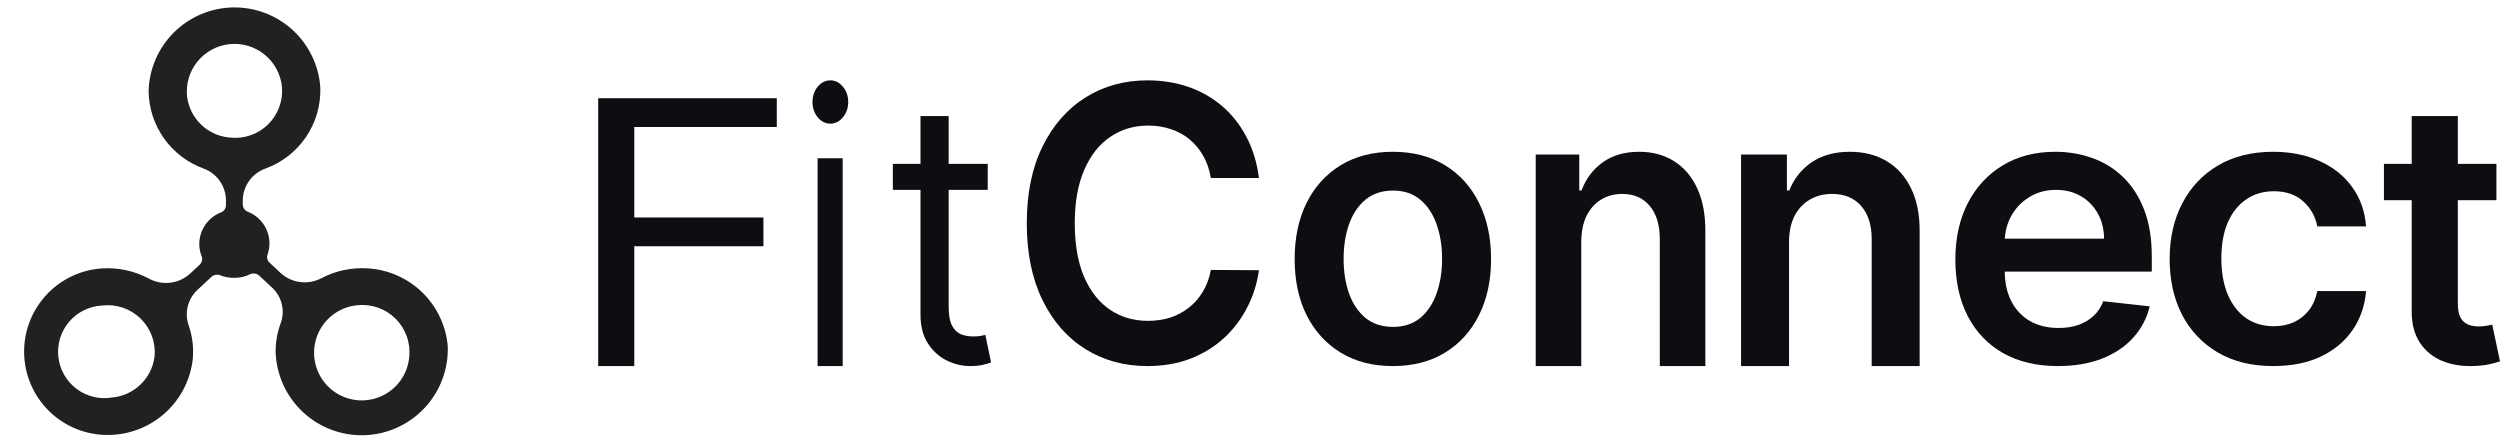
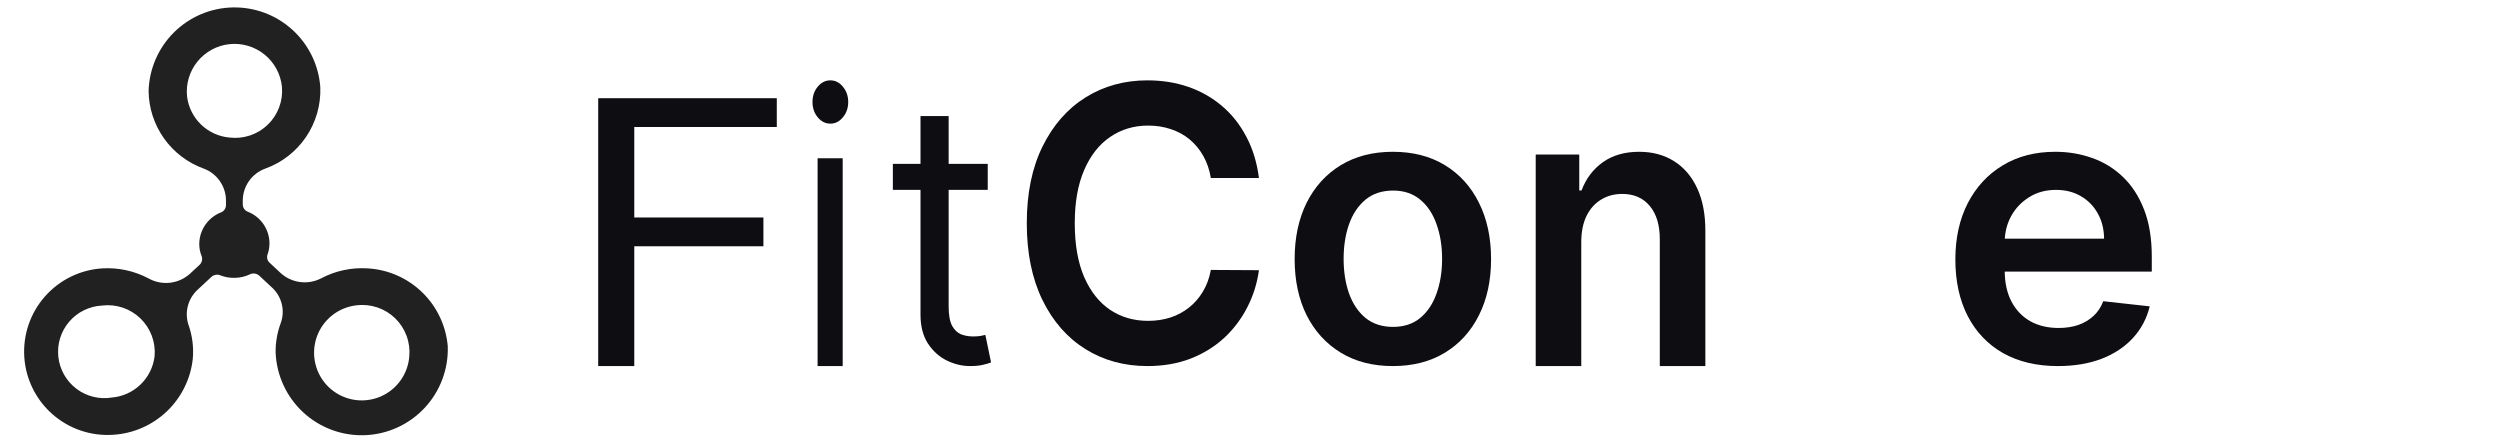
<svg xmlns="http://www.w3.org/2000/svg" width="280" height="50" viewBox="0 0 280 50" fill="none">
  <path d="M50.149 38.762C49.949 36.477 48.933 34.34 47.288 32.742C45.643 31.144 43.477 30.191 41.188 30.058C39.383 29.94 37.581 30.323 35.98 31.166C35.246 31.55 34.41 31.697 33.589 31.585C32.767 31.474 32.001 31.111 31.395 30.545L30.21 29.437C30.076 29.322 29.981 29.168 29.938 28.997C29.895 28.826 29.907 28.646 29.971 28.482C30.113 28.083 30.184 27.663 30.181 27.239C30.175 26.477 29.94 25.733 29.508 25.105C29.075 24.477 28.465 23.992 27.755 23.714C27.588 23.65 27.446 23.538 27.345 23.391C27.244 23.244 27.191 23.07 27.191 22.892V22.405C27.206 21.63 27.456 20.878 27.908 20.248C28.36 19.618 28.993 19.141 29.723 18.88C31.58 18.209 33.177 16.966 34.283 15.33C35.389 13.694 35.946 11.748 35.875 9.775C35.7 7.311 34.584 5.009 32.758 3.344C30.933 1.68 28.538 0.781 26.069 0.832C23.599 0.884 21.244 1.882 19.489 3.621C17.735 5.36 16.716 7.707 16.643 10.176C16.66 12.087 17.263 13.947 18.37 15.505C19.477 17.063 21.035 18.244 22.834 18.889C23.565 19.165 24.195 19.657 24.637 20.302C25.079 20.946 25.314 21.71 25.309 22.491V22.969C25.309 23.147 25.255 23.32 25.154 23.467C25.054 23.614 24.911 23.727 24.745 23.79C24.035 24.069 23.424 24.553 22.992 25.182C22.559 25.81 22.325 26.553 22.318 27.316C22.314 27.788 22.405 28.256 22.586 28.692C22.646 28.855 22.657 29.032 22.618 29.202C22.579 29.372 22.491 29.526 22.366 29.647L21.286 30.65C20.669 31.212 19.891 31.566 19.062 31.664C18.233 31.762 17.394 31.598 16.662 31.195C15.064 30.344 13.262 29.951 11.455 30.058C8.984 30.212 6.674 31.343 5.036 33.2C3.397 35.057 2.564 37.489 2.718 39.961C2.873 42.432 4.003 44.742 5.86 46.38C7.717 48.019 10.149 48.852 12.621 48.698C14.883 48.573 17.026 47.648 18.67 46.089C20.313 44.53 21.349 42.437 21.592 40.185C21.708 38.891 21.542 37.587 21.105 36.364C20.883 35.683 20.861 34.952 21.042 34.26C21.224 33.567 21.6 32.941 22.127 32.456L23.675 31.013C23.81 30.891 23.977 30.81 24.156 30.78C24.336 30.749 24.52 30.77 24.688 30.841C25.19 31.037 25.726 31.131 26.264 31.118C26.867 31.119 27.462 30.982 28.003 30.717C28.173 30.639 28.363 30.613 28.548 30.642C28.733 30.671 28.906 30.753 29.044 30.88L30.477 32.217C31.015 32.713 31.392 33.358 31.562 34.069C31.733 34.78 31.687 35.525 31.433 36.211C31.05 37.244 30.859 38.338 30.869 39.44C30.959 41.997 32.061 44.413 33.932 46.157C35.804 47.901 38.292 48.831 40.848 48.741C43.405 48.651 45.821 47.549 47.566 45.677C49.31 43.806 50.239 41.318 50.149 38.762ZM17.312 39.927C17.161 41.124 16.605 42.233 15.736 43.069C14.866 43.906 13.737 44.419 12.535 44.523C11.839 44.638 11.127 44.609 10.442 44.44C9.757 44.27 9.114 43.962 8.552 43.535C7.991 43.109 7.522 42.572 7.174 41.958C6.827 41.344 6.609 40.665 6.533 39.964C6.457 39.263 6.524 38.553 6.732 37.879C6.939 37.204 7.282 36.579 7.739 36.042C8.196 35.505 8.758 35.066 9.391 34.754C10.023 34.441 10.713 34.261 11.417 34.223C12.198 34.126 12.991 34.205 13.737 34.454C14.484 34.703 15.165 35.117 15.73 35.664C16.296 36.211 16.731 36.878 17.005 37.616C17.279 38.354 17.384 39.144 17.312 39.927ZM25.681 15.402C24.488 15.291 23.369 14.776 22.509 13.942C21.649 13.108 21.099 12.005 20.952 10.816C20.804 9.407 21.221 7.997 22.113 6.896C23.004 5.795 24.296 5.093 25.705 4.945C27.114 4.797 28.524 5.214 29.625 6.106C30.726 6.997 31.428 8.289 31.576 9.698C31.648 10.482 31.543 11.272 31.269 12.009C30.996 12.747 30.56 13.414 29.994 13.961C29.429 14.509 28.748 14.922 28.001 15.171C27.255 15.421 26.462 15.499 25.681 15.402ZM45.84 39.927C45.76 40.938 45.394 41.905 44.784 42.715C44.175 43.526 43.347 44.146 42.398 44.503C41.449 44.86 40.418 44.94 39.426 44.733C38.433 44.526 37.52 44.041 36.793 43.334C36.066 42.627 35.555 41.728 35.321 40.741C35.086 39.755 35.137 38.722 35.468 37.763C35.798 36.805 36.395 35.96 37.188 35.328C37.981 34.696 38.937 34.303 39.945 34.195C40.728 34.1 41.522 34.182 42.269 34.434C43.016 34.686 43.697 35.102 44.263 35.652C44.828 36.202 45.263 36.871 45.536 37.611C45.809 38.351 45.913 39.142 45.84 39.927Z" fill="#212121" />
-   <path d="M279.6 18.352V22.424H267V18.352H279.6ZM270.111 13H275.277V33.971C275.277 34.679 275.381 35.222 275.591 35.6C275.809 35.968 276.095 36.22 276.447 36.356C276.799 36.492 277.189 36.56 277.617 36.56C277.94 36.56 278.235 36.535 278.502 36.487C278.778 36.438 278.987 36.395 279.13 36.356L280 40.472C279.724 40.569 279.329 40.675 278.816 40.792C278.311 40.908 277.693 40.976 276.96 40.995C275.667 41.034 274.501 40.835 273.464 40.399C272.427 39.953 271.604 39.265 270.996 38.334C270.396 37.403 270.101 36.24 270.111 34.844V13Z" fill="#0D0D12" />
-   <path d="M254.615 41C252.196 41 250.118 40.49 248.382 39.472C246.656 38.453 245.325 37.045 244.389 35.25C243.463 33.444 243 31.366 243 29.015C243 26.654 243.473 24.571 244.42 22.765C245.367 20.95 246.703 19.537 248.429 18.528C250.165 17.509 252.217 17 254.584 17C256.551 17 258.293 17.348 259.808 18.044C261.333 18.73 262.549 19.704 263.453 20.965C264.358 22.216 264.874 23.678 265 25.353H259.539C259.319 24.233 258.792 23.3 257.961 22.554C257.141 21.797 256.041 21.419 254.663 21.419C253.495 21.419 252.469 21.721 251.585 22.327C250.702 22.922 250.012 23.779 249.518 24.899C249.034 26.019 248.792 27.361 248.792 28.924C248.792 30.508 249.034 31.87 249.518 33.01C250.002 34.14 250.681 35.013 251.554 35.628C252.438 36.233 253.474 36.536 254.663 36.536C255.505 36.536 256.257 36.385 256.92 36.082C257.593 35.769 258.156 35.32 258.608 34.735C259.061 34.15 259.371 33.439 259.539 32.602H265C264.863 34.246 264.358 35.704 263.485 36.975C262.612 38.236 261.423 39.224 259.918 39.941C258.414 40.647 256.646 41 254.615 41Z" fill="#0D0D12" />
  <path d="M230.485 41C228.114 41 226.066 40.516 224.342 39.547C222.628 38.569 221.309 37.187 220.386 35.401C219.462 33.605 219 31.492 219 29.061C219 26.67 219.462 24.571 220.386 22.765C221.32 20.95 222.623 19.537 224.296 18.528C225.969 17.509 227.934 17 230.192 17C231.65 17 233.025 17.232 234.318 17.696C235.622 18.15 236.771 18.856 237.767 19.815C238.773 20.773 239.563 21.994 240.138 23.477C240.713 24.95 241 26.705 241 28.743V30.422H221.617V26.73H235.658C235.648 25.681 235.417 24.748 234.965 23.931C234.513 23.103 233.882 22.453 233.071 21.979C232.271 21.504 231.337 21.267 230.269 21.267C229.13 21.267 228.129 21.54 227.267 22.084C226.405 22.619 225.733 23.325 225.251 24.203C224.778 25.071 224.537 26.024 224.527 27.063V30.286C224.527 31.638 224.778 32.798 225.281 33.767C225.784 34.725 226.487 35.462 227.39 35.976C228.294 36.48 229.351 36.733 230.562 36.733C231.373 36.733 232.107 36.622 232.763 36.4C233.42 36.168 233.99 35.83 234.472 35.386C234.955 34.942 235.319 34.392 235.565 33.736L240.769 34.312C240.441 35.663 239.815 36.844 238.891 37.852C237.977 38.851 236.807 39.628 235.381 40.183C233.954 40.728 232.322 41 230.485 41Z" fill="#0D0D12" />
-   <path d="M200.371 27.118V41H195V17.308H200.133V21.334H200.401C200.925 20.008 201.761 18.954 202.908 18.172C204.065 17.391 205.494 17 207.196 17C208.768 17 210.138 17.35 211.305 18.049C212.483 18.748 213.392 19.761 214.035 21.087C214.688 22.414 215.01 24.023 215 25.915V41H209.629V26.779C209.629 25.195 209.233 23.956 208.442 23.062C207.661 22.167 206.578 21.72 205.193 21.72C204.253 21.72 203.417 21.936 202.685 22.368C201.963 22.789 201.395 23.401 200.979 24.203C200.574 25.005 200.371 25.977 200.371 27.118Z" fill="#0D0D12" />
  <path d="M177.102 27.118V41H172V17.308H176.877V21.334H177.131C177.629 20.008 178.423 18.954 179.513 18.172C180.612 17.391 181.97 17 183.586 17C185.08 17 186.381 17.35 187.49 18.049C188.608 18.748 189.473 19.761 190.084 21.087C190.704 22.414 191.009 24.023 191 25.915V41H185.897V26.779C185.897 25.195 185.522 23.956 184.77 23.062C184.028 22.167 182.999 21.72 181.683 21.72C180.79 21.72 179.996 21.936 179.301 22.368C178.615 22.789 178.075 23.401 177.68 24.203C177.295 25.005 177.102 25.977 177.102 27.118Z" fill="#0D0D12" />
  <path d="M156 41C153.758 41 151.815 40.501 150.171 39.502C148.527 38.503 147.252 37.106 146.345 35.31C145.448 33.514 145 31.416 145 29.015C145 26.614 145.448 24.511 146.345 22.705C147.252 20.899 148.527 19.497 150.171 18.498C151.815 17.499 153.758 17 156 17C158.242 17 160.185 17.499 161.829 18.498C163.473 19.497 164.743 20.899 165.64 22.705C166.547 24.511 167 26.614 167 29.015C167 31.416 166.547 33.514 165.64 35.31C164.743 37.106 163.473 38.503 161.829 39.502C160.185 40.501 158.242 41 156 41ZM156.03 36.612C157.245 36.612 158.262 36.274 159.079 35.598C159.896 34.912 160.504 33.994 160.902 32.844C161.311 31.694 161.515 30.412 161.515 29C161.515 27.578 161.311 26.291 160.902 25.141C160.504 23.981 159.896 23.058 159.079 22.372C158.262 21.686 157.245 21.343 156.03 21.343C154.784 21.343 153.748 21.686 152.921 22.372C152.104 23.058 151.491 23.981 151.083 25.141C150.684 26.291 150.485 27.578 150.485 29C150.485 30.412 150.684 31.694 151.083 32.844C151.491 33.994 152.104 34.912 152.921 35.598C153.748 36.274 154.784 36.612 156.03 36.612Z" fill="#0D0D12" />
  <path d="M141 19.935H135.613C135.459 19.003 135.176 18.176 134.763 17.456C134.35 16.726 133.836 16.108 133.222 15.601C132.607 15.094 131.906 14.714 131.119 14.46C130.341 14.197 129.5 14.065 128.598 14.065C126.994 14.065 125.573 14.491 124.334 15.342C123.095 16.184 122.125 17.421 121.424 19.053C120.723 20.675 120.373 22.658 120.373 25C120.373 27.383 120.723 29.39 121.424 31.023C122.135 32.645 123.105 33.872 124.334 34.703C125.573 35.525 126.989 35.935 128.583 35.935C129.467 35.935 130.293 35.814 131.061 35.57C131.839 35.317 132.535 34.947 133.15 34.46C133.774 33.973 134.297 33.375 134.72 32.665C135.152 31.956 135.449 31.145 135.613 30.232L141 30.262C140.798 31.743 140.361 33.132 139.689 34.43C139.027 35.727 138.158 36.873 137.082 37.867C136.006 38.85 134.748 39.621 133.308 40.179C131.868 40.726 130.269 41 128.511 41C125.919 41 123.604 40.366 121.568 39.099C119.533 37.831 117.929 36.001 116.757 33.608C115.586 31.215 115 28.346 115 25C115 21.644 115.591 18.774 116.772 16.392C117.953 13.999 119.561 12.169 121.597 10.901C123.633 9.634 125.938 9 128.511 9C130.153 9 131.68 9.243 133.092 9.73C134.504 10.217 135.762 10.932 136.866 11.874C137.97 12.807 138.878 13.953 139.588 15.312C140.309 16.66 140.779 18.201 141 19.935Z" fill="#0D0D12" />
  <path d="M110.626 18.355V21.266H100V18.355H110.626ZM103.097 13H106.248V34.306C106.248 35.276 106.377 36.004 106.635 36.489C106.902 36.964 107.24 37.284 107.649 37.449C108.068 37.604 108.508 37.682 108.971 37.682C109.318 37.682 109.603 37.663 109.825 37.624C110.048 37.575 110.226 37.536 110.359 37.507L111 40.593C110.786 40.68 110.488 40.767 110.106 40.855C109.723 40.952 109.238 41 108.65 41C107.761 41 106.888 40.791 106.034 40.374C105.189 39.957 104.485 39.322 103.925 38.468C103.373 37.614 103.097 36.537 103.097 35.237V13Z" fill="#0D0D12" />
  <path d="M91.571 41V17.727H94.381V41H91.571ZM93 13.848C92.452 13.848 91.98 13.611 91.583 13.136C91.194 12.662 91 12.091 91 11.424C91 10.758 91.194 10.187 91.583 9.712C91.98 9.237 92.452 9 93 9C93.548 9 94.016 9.237 94.405 9.712C94.802 10.187 95 10.758 95 11.424C95 12.091 94.802 12.662 94.405 13.136C94.016 13.611 93.548 13.848 93 13.848Z" fill="#0D0D12" />
  <path d="M67 41V11H87V14.223H71.039V24.359H85.502V27.582H71.039V41H67Z" fill="#0D0D12" />
</svg>